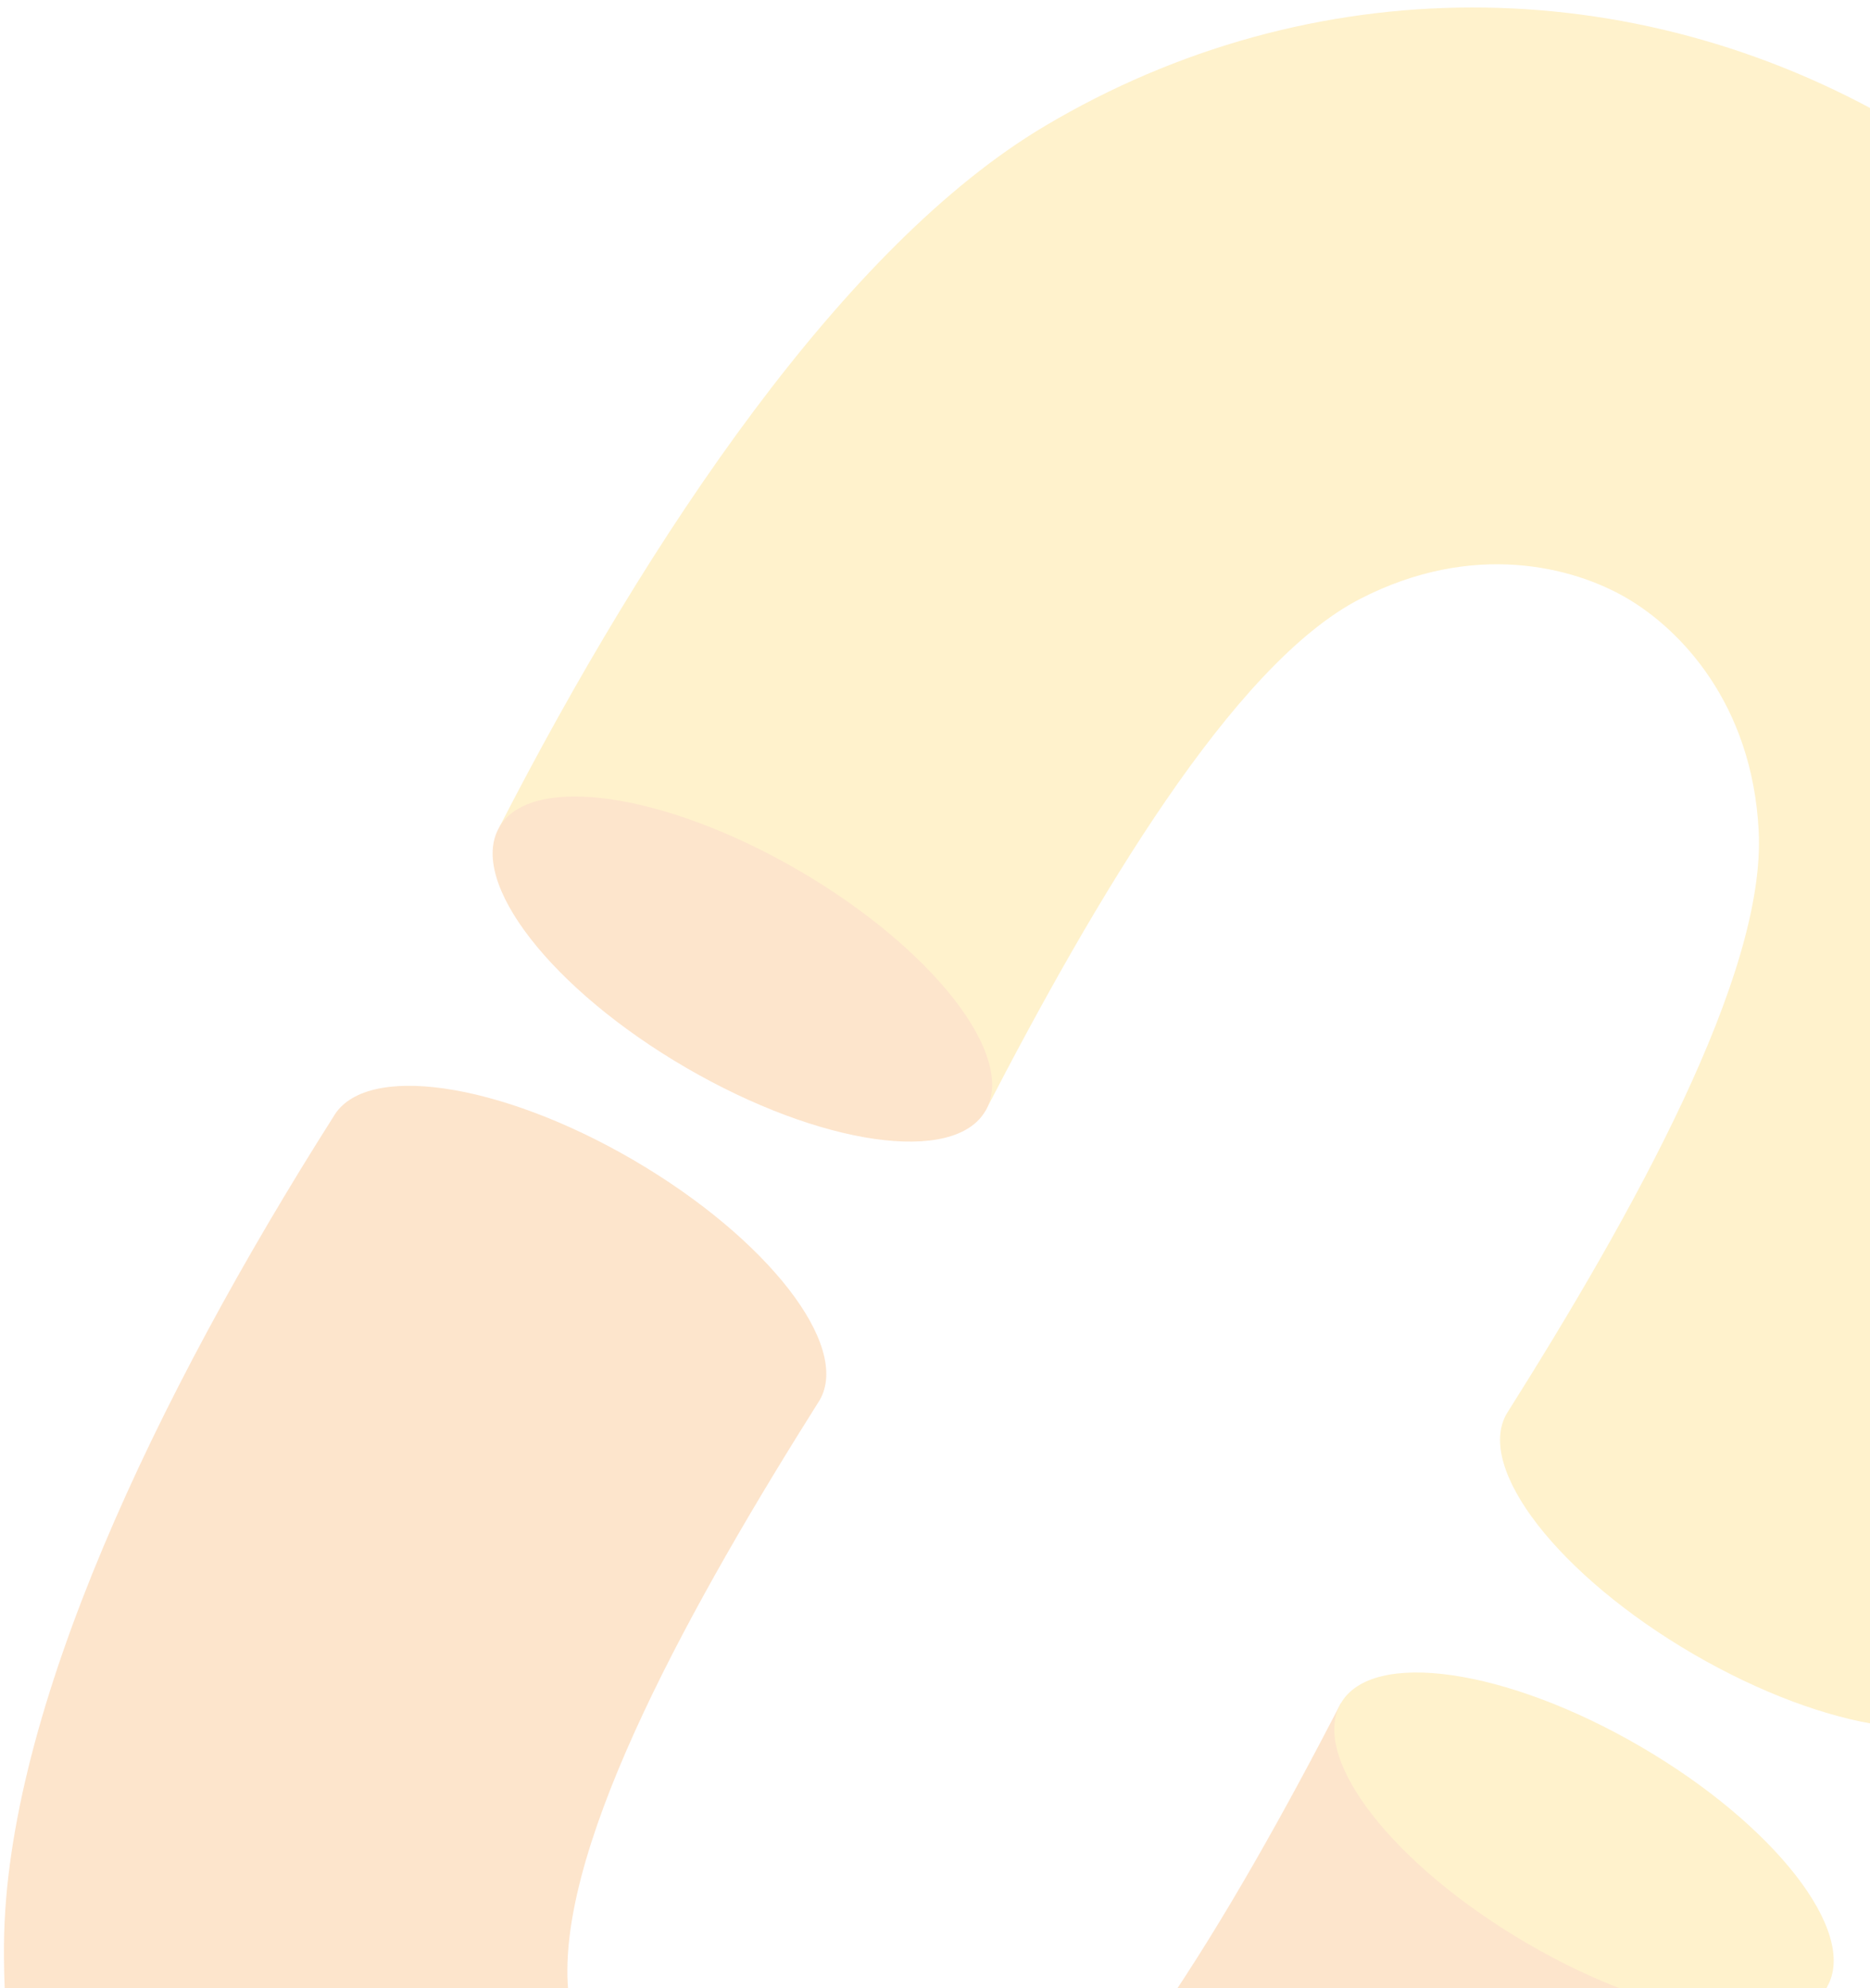
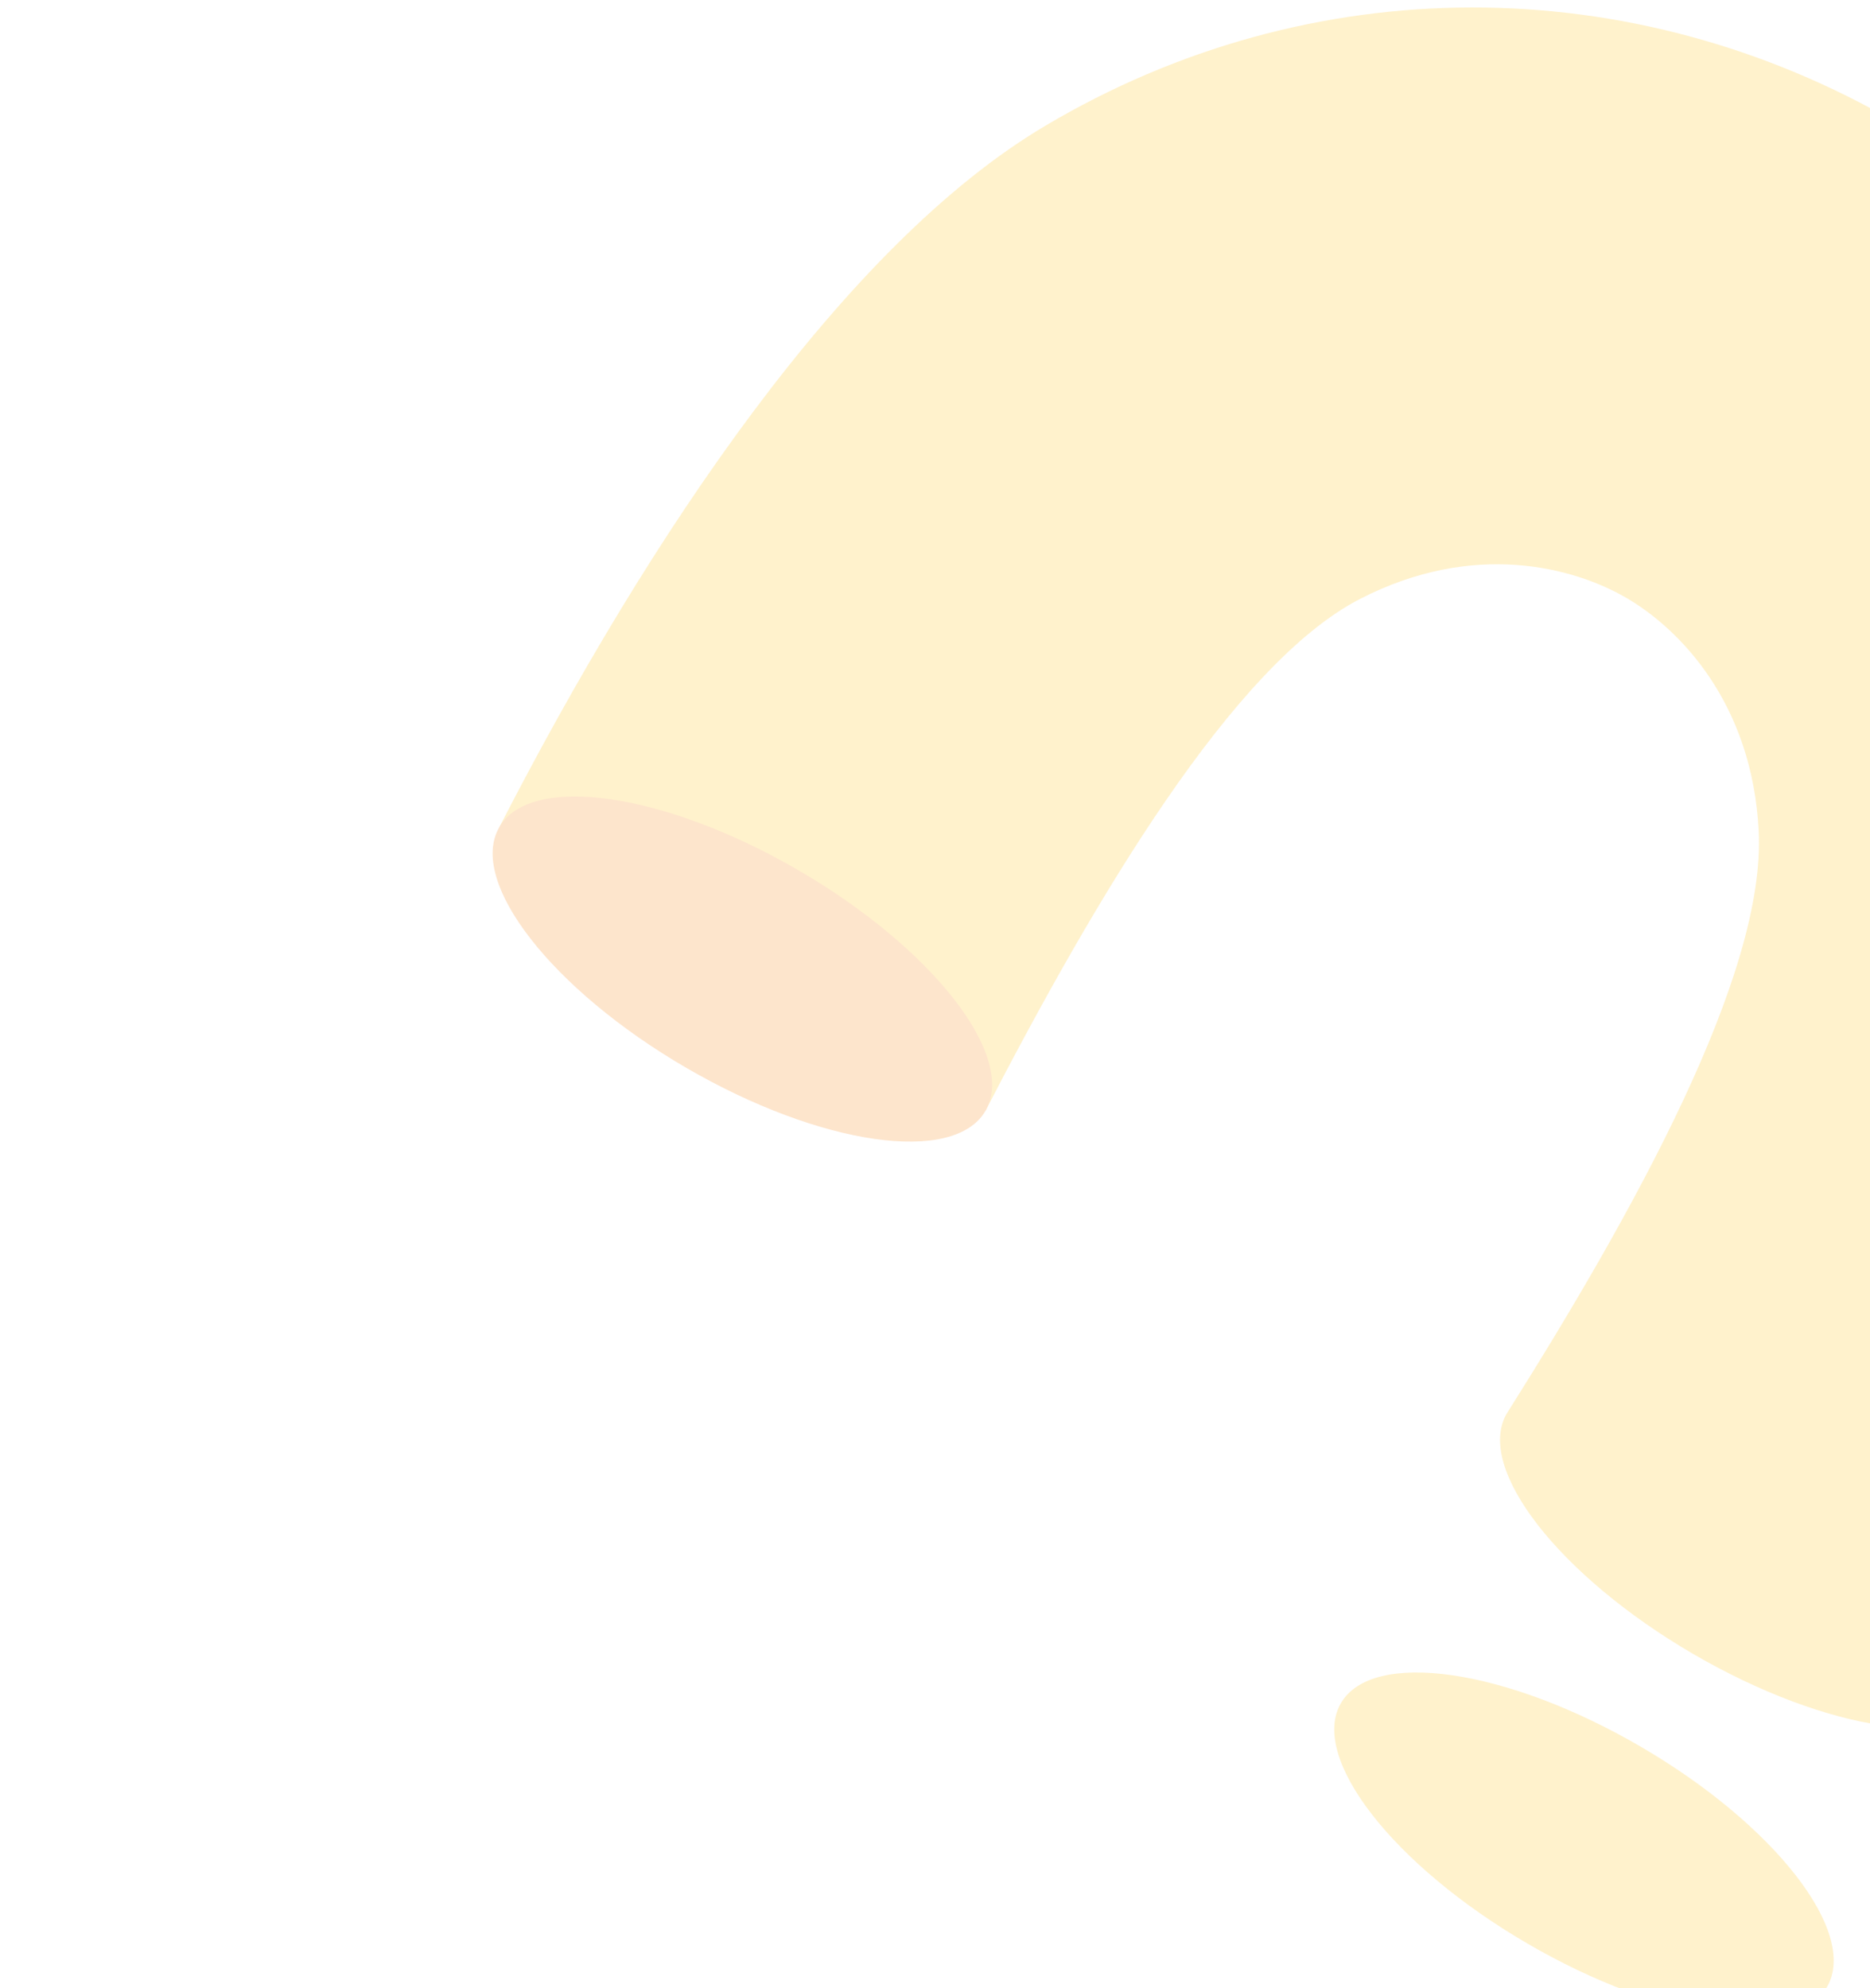
<svg xmlns="http://www.w3.org/2000/svg" width="237" height="252" viewBox="0 0 237 252" fill="none">
  <g opacity="0.2">
    <path d="M294.331 110.253C294.666 70.824 274.243 35.284 240.54 15.658C206.837 -3.967 166.11 -4.046 132.426 15.976C107.163 30.978 82.432 67.549 63.269 104.875L124.91 140.772C138.761 113.984 156.272 84.198 172.386 75.904C186.729 68.522 199.38 71.856 206.128 75.785C212.877 79.714 222.065 89.1 222.892 105.312C223.836 123.528 207.014 153.711 190.939 179.21C186.985 186.115 197.59 199.728 214.608 209.65C231.627 219.552 248.626 222.012 252.581 215.107C275.05 179.725 294.095 139.82 294.331 110.253Z" fill="#FFBC00" />
    <path d="M124.909 140.777C128.859 133.877 118.261 120.247 101.238 110.334C84.214 100.422 67.212 97.98 63.262 104.879C59.312 111.779 69.91 125.409 86.934 135.322C103.957 145.234 120.96 147.677 124.909 140.777Z" fill="#F57B00" />
-     <path d="M238.965 303.968C224.425 300.714 211.223 290.653 221.434 270.492C221.434 270.492 221.454 270.452 221.454 270.432C223.5 266.84 225.507 263.209 227.474 259.558C227.474 259.538 227.514 259.498 227.514 259.498C228.891 256.939 230.229 254.379 231.567 251.799L169.925 215.902C156.074 242.691 138.563 272.476 122.449 280.751C108.106 288.133 95.455 284.799 88.707 280.87C81.958 276.941 72.77 267.555 71.944 251.343C70.999 233.126 87.822 202.944 103.896 177.445C107.851 170.539 97.246 156.927 80.227 147.005C63.208 137.103 46.209 134.642 42.254 141.548C19.785 176.969 0.76 216.854 0.504 246.421C0.17 285.851 20.592 321.391 54.295 341.016C87.999 360.641 128.726 360.721 162.409 340.698C168.607 337.027 174.765 332.047 180.805 326.094C182.261 324.665 184.347 324.169 186.255 324.843C206.639 332.225 237.941 328.455 257.479 312.223C260.371 309.822 258.6 305.039 254.842 305.178C250.16 305.377 244.454 305.178 238.965 303.968Z" fill="#F57B00" />
    <path d="M231.573 251.808C235.523 244.908 224.925 231.278 207.901 221.366C190.878 211.453 173.876 209.011 169.926 215.911C165.976 222.811 176.574 236.44 193.598 246.353C210.621 256.266 227.623 258.708 231.573 251.808Z" fill="#FFBC00" />
  </g>
</svg>